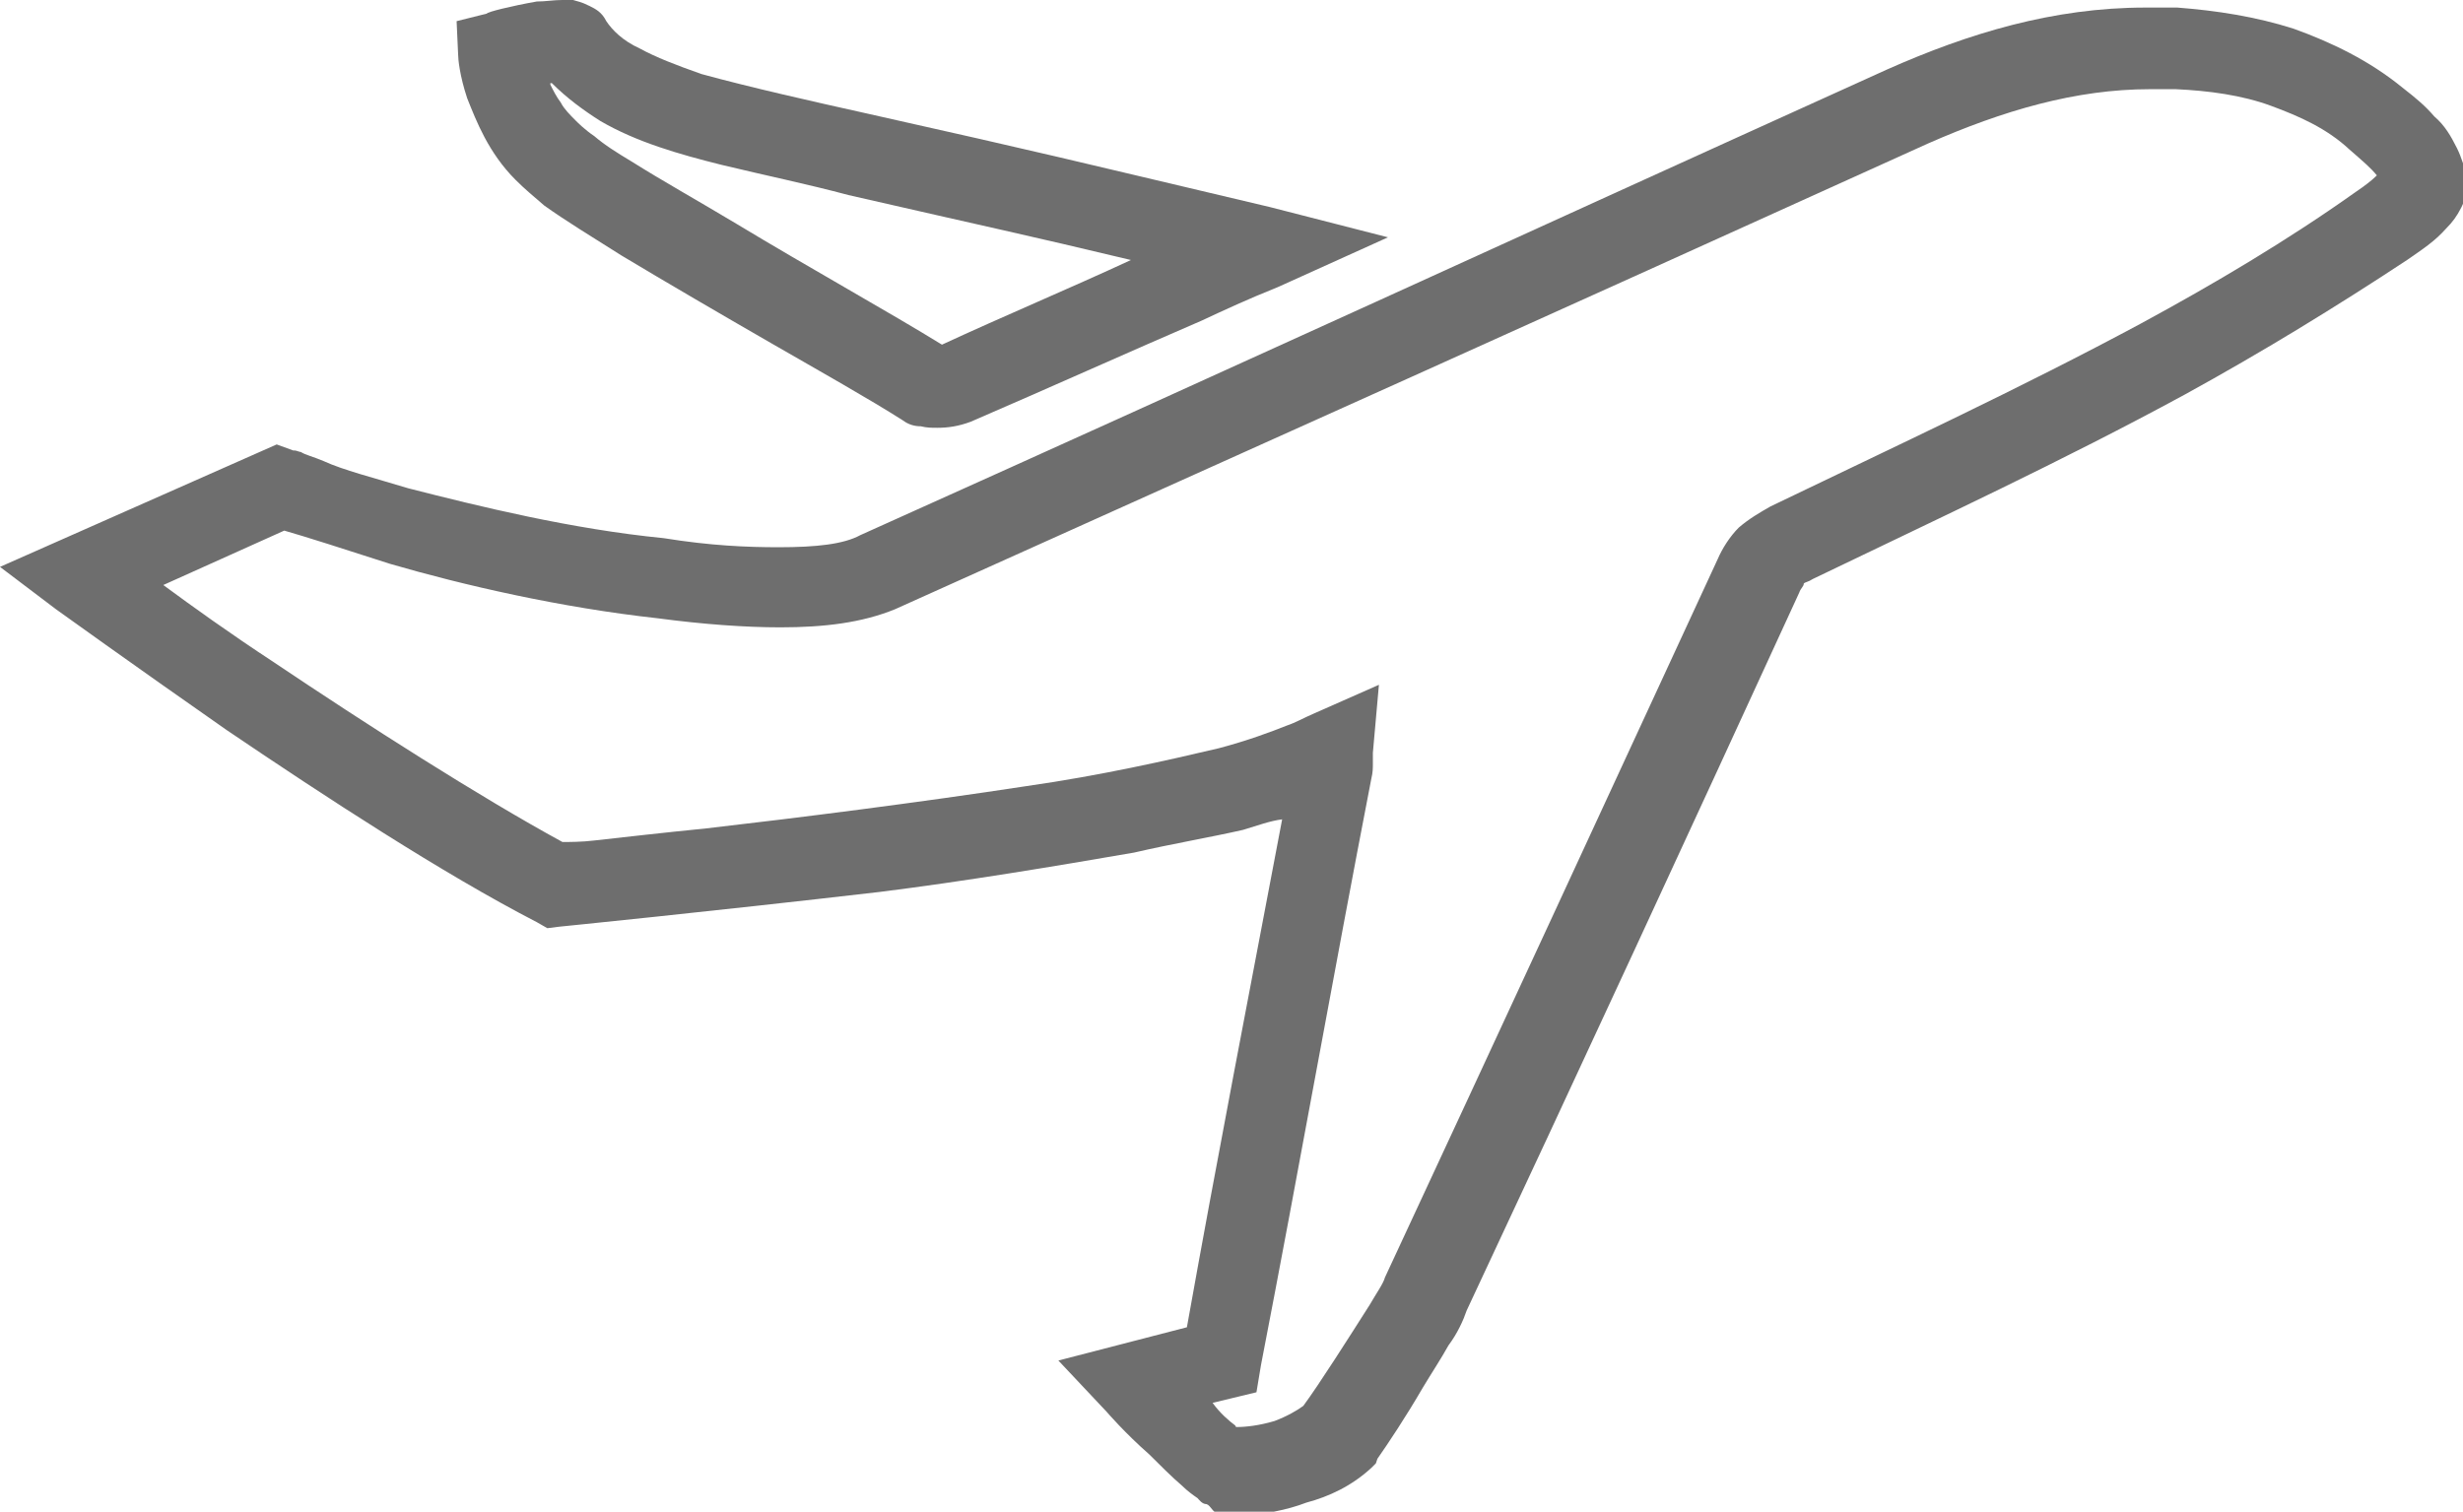
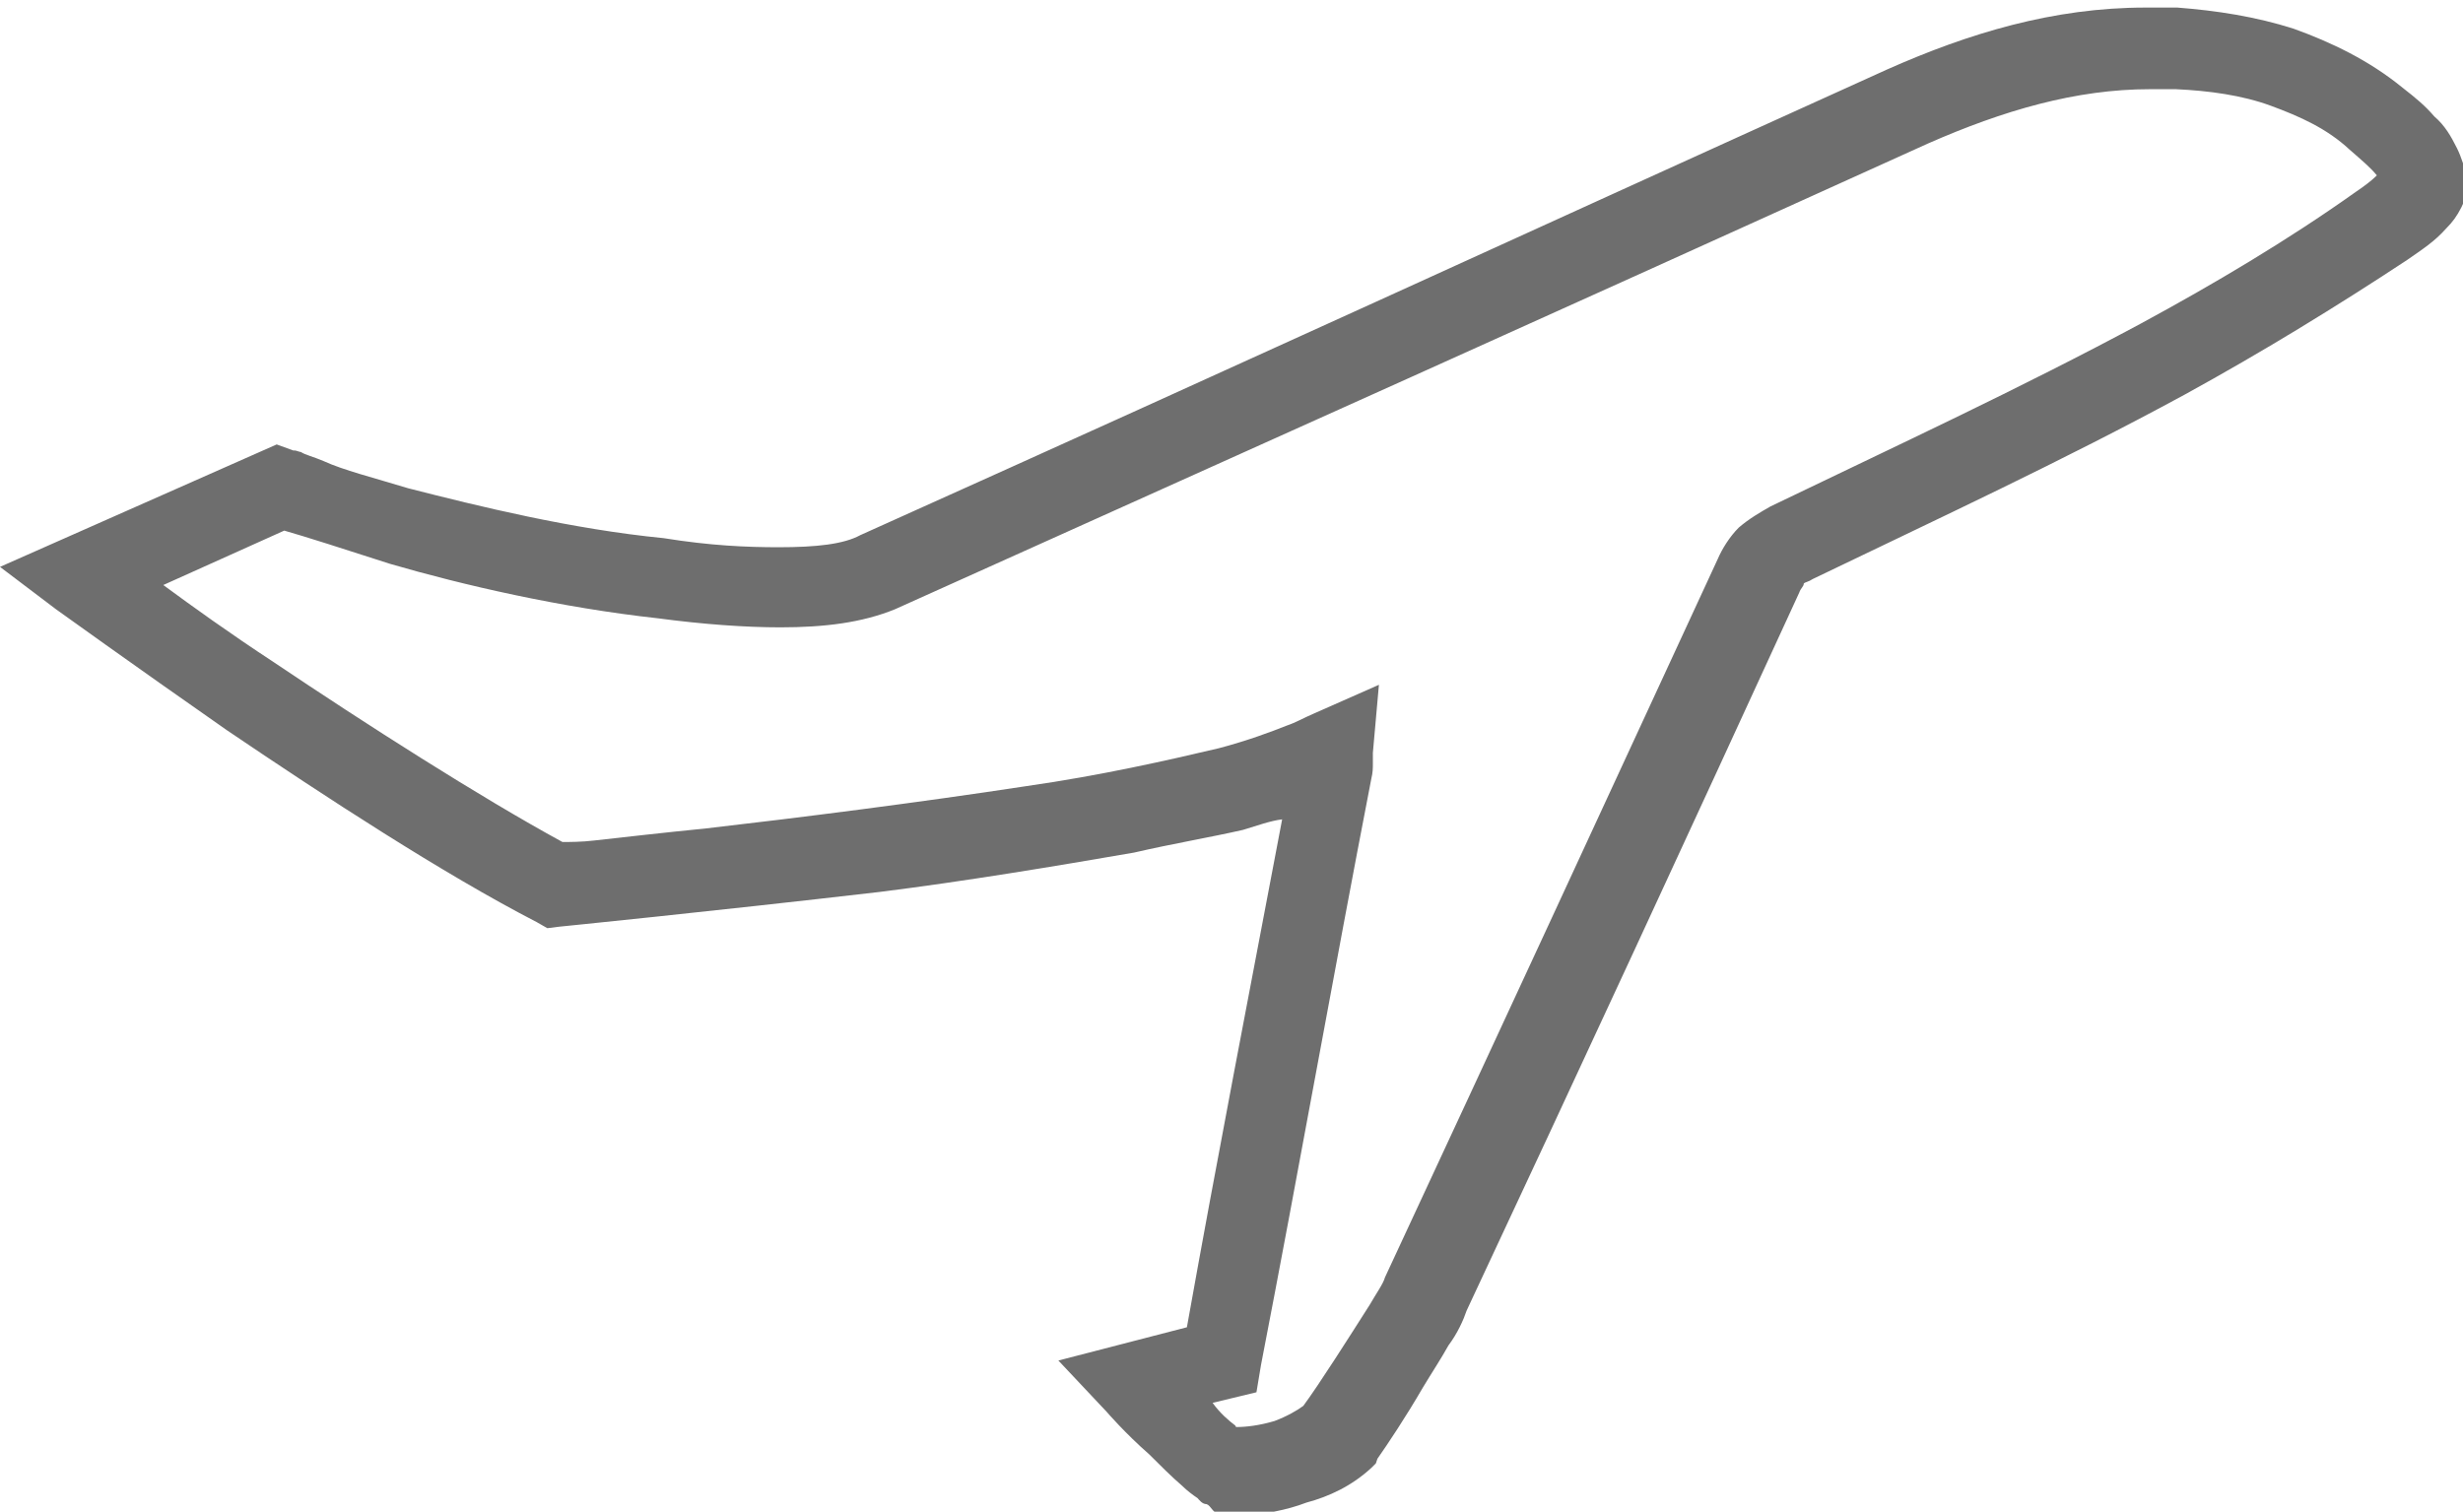
<svg xmlns="http://www.w3.org/2000/svg" version="1.1" id="Layer_1" x="0px" y="0px" viewBox="31 0 162.9 100" style="enable-background:new 31 0 162.9 100;" xml:space="preserve">
  <style type="text/css">
	.st0{fill:#6E6E6E;}
</style>
  <g id="XMLID_2_">
-     <path id="XMLID_3_" class="st0" d="M93.7,23L93.7,23L93.7,23z" />
-     <path id="XMLID_8_" class="st0" d="M121.7,51.6L121.7,51.6L121.7,51.6z" />
    <path id="XMLID_11_" class="st0" d="M193.5,9.8c-0.4-0.8-0.8-1.5-1.5-2.1c-0.6-0.7-1.2-1.2-2.1-1.9c-2.2-1.8-4.7-3-7.2-3.9   c-2.5-0.8-5.1-1.2-7.7-1.4c-0.7,0-1.4,0-2.1,0c-6.1,0-11.7,1.7-17.1,4.1c-27.6,12.5-40.1,18.3-67.9,30.8c-1.1,0.6-2.9,0.8-5.4,0.8   c-2.1,0-4.5-0.1-7.6-0.6l0,0l0,0C68.8,35,62.7,33.5,58,32.3c-2.3-0.7-4.3-1.2-5.6-1.8c-0.7-0.3-1.2-0.4-1.5-0.6   c-0.1,0-0.3-0.1-0.4-0.1h-0.1l0,0l-1.1-0.4L31,37.5l3.7,2.8c0,0,5,3.6,11.3,8c6.5,4.4,14.3,9.5,20.5,12.7l0.7,0.4l0.8-0.1   c0,0,10-1,21.2-2.3c5.6-0.7,11.6-1.7,16.8-2.6c2.6-0.6,5-1,7.2-1.5c1-0.3,1.8-0.6,2.6-0.7c-2.1,11.1-4.3,22.4-6.3,33.6L101,90   l3.2,3.4c0,0,1.2,1.4,2.8,2.8c0.7,0.7,1.5,1.5,2.2,2.1c0.3,0.3,0.7,0.6,1,0.8c0.1,0.1,0.3,0.4,0.6,0.4c0.3,0.1,0.4,0.6,0.8,0.6l0,0   c0.7,0,1.1,0.1,1.7,0.1c1.2,0,2.8-0.3,4.1-0.8c1.5-0.4,3-1.1,4.3-2.3l0.3-0.3l0.1-0.3c0.7-1,1.9-2.8,3-4.7c0.6-1,1.2-1.9,1.7-2.8   c0.6-0.8,1-1.7,1.2-2.3c7.4-15.8,14.7-31.6,22-47.5c0.1-0.3,0.3-0.4,0.3-0.6c0.1-0.1,0.3-0.1,0.6-0.3c8.3-4,16.5-7.8,24.6-12.2   c5.1-2.8,10-5.8,14.7-8.9c1-0.7,1.8-1.2,2.6-2.1c0.4-0.4,0.7-0.8,1-1.4c0.3-0.6,0.4-1.2,0.4-1.9C194,11.1,193.8,10.4,193.5,9.8z    M186.8,12.7c-4.5,3.2-9.4,6.1-14.2,8.7c-8,4.3-16.2,8.1-24.5,12.1c-0.7,0.4-1.4,0.8-2.1,1.4c-0.6,0.6-1.1,1.4-1.4,2.1   c-7.3,15.8-14.6,31.6-22,47.5c-0.1,0.4-0.6,1.1-1,1.8c-1.4,2.2-3.3,5.2-4.4,6.7c-0.4,0.3-1.1,0.7-1.9,1c-1,0.3-1.9,0.4-2.5,0.4   c0,0-0.1,0-0.1-0.1c-0.4-0.3-1-0.8-1.5-1.5l2.9-0.7l0.3-1.8c2.5-12.9,4.8-25.9,7.3-38.8c0.1-0.4,0.1-0.7,0.1-1s0-0.6,0-0.7l0.4-4.5   l-4.3,1.9c-0.7,0.3-1.2,0.6-1.8,0.8c-1,0.4-2.6,1-4.5,1.5c-3.4,0.8-7.8,1.8-12.7,2.5c-7.2,1.1-15.1,2.1-21.2,2.8   c-3,0.3-5.6,0.6-7.4,0.8c-0.8,0.1-1.7,0.1-2.1,0.1c-5.5-3-13-7.8-19.1-11.9c-2.9-1.9-5.4-3.7-7.3-5.1l8-3.6c1.4,0.4,3.9,1.2,7,2.2   c4.8,1.4,11.3,2.9,17.7,3.6l0,0c3,0.4,5.8,0.6,8.1,0.6c2.9,0,5.4-0.3,7.6-1.2c28-12.6,40.5-18.2,68.3-30.8c5-2.2,9.8-3.6,14.7-3.6   c0.6,0,1.1,0,1.7,0c2.2,0.1,4.4,0.4,6.3,1.1s3.7,1.5,5.2,2.9c0.8,0.7,1.4,1.2,1.8,1.7c0,0,0,0-0.1,0.1   C187.9,11.9,187.4,12.3,186.8,12.7z" />
-     <polygon id="XMLID_12_" class="st0" points="111.3,99.8 111.3,99.6 111.3,99.6  " />
-     <path class="st0" d="M115,13.7c-14.4-3.4-14.2-3.4-26.7-6.2c-3.6-0.8-7.6-1.7-10.9-2.6c-1.7-0.6-3-1.1-4.1-1.7   c-1.1-0.5-1.8-1.2-2.2-1.8c-0.3-0.6-0.7-0.8-1.1-1c-0.6-0.3-0.8-0.3-1.1-0.4c-0.3,0-0.6,0-0.7,0c-0.6,0-1.1,0.1-1.7,0.1   c-1.7,0.3-3.3,0.7-3.3,0.8l-2,0.5l0.1,2.2c0,0.3,0.1,1.4,0.6,2.9c0.6,1.5,1.4,3.6,3.2,5.4c0.6,0.6,1.2,1.1,1.9,1.7   c1.4,1,3.2,2.1,5.1,3.3c3,1.8,6.6,3.9,9.9,5.8c3.3,1.9,6.5,3.7,8.7,5.1c0.4,0.3,0.8,0.4,1.2,0.4c0.4,0.1,0.7,0.1,1.1,0.1   c0.7,0,1.4-0.1,2.2-0.4c5.1-2.2,10.2-4.5,15.3-6.7c1.5-0.7,3-1.4,5-2.2l7.3-3.3L115,13.7z M93.3,22.8c-3.4-2.1-8.8-5.1-13.6-8   c-2.5-1.5-5-2.9-6.9-4.1c-1-0.6-1.8-1.1-2.5-1.7c-0.6-0.4-1.1-0.9-1.2-1c-0.4-0.4-0.8-0.8-1-1.2c-0.3-0.4-0.5-0.8-0.7-1.2h0   c0,0,0-0.1,0-0.1h0.1c1,1,2.1,1.8,3.2,2.5c2.4,1.4,5.2,2.2,8,2.9c2.9,0.7,5.8,1.3,8.4,2c0,0,0,0,0,0c9.6,2.2,11.6,2.6,18.7,4.3   C101.7,19.1,97.4,20.9,93.3,22.8z" />
  </g>
</svg>